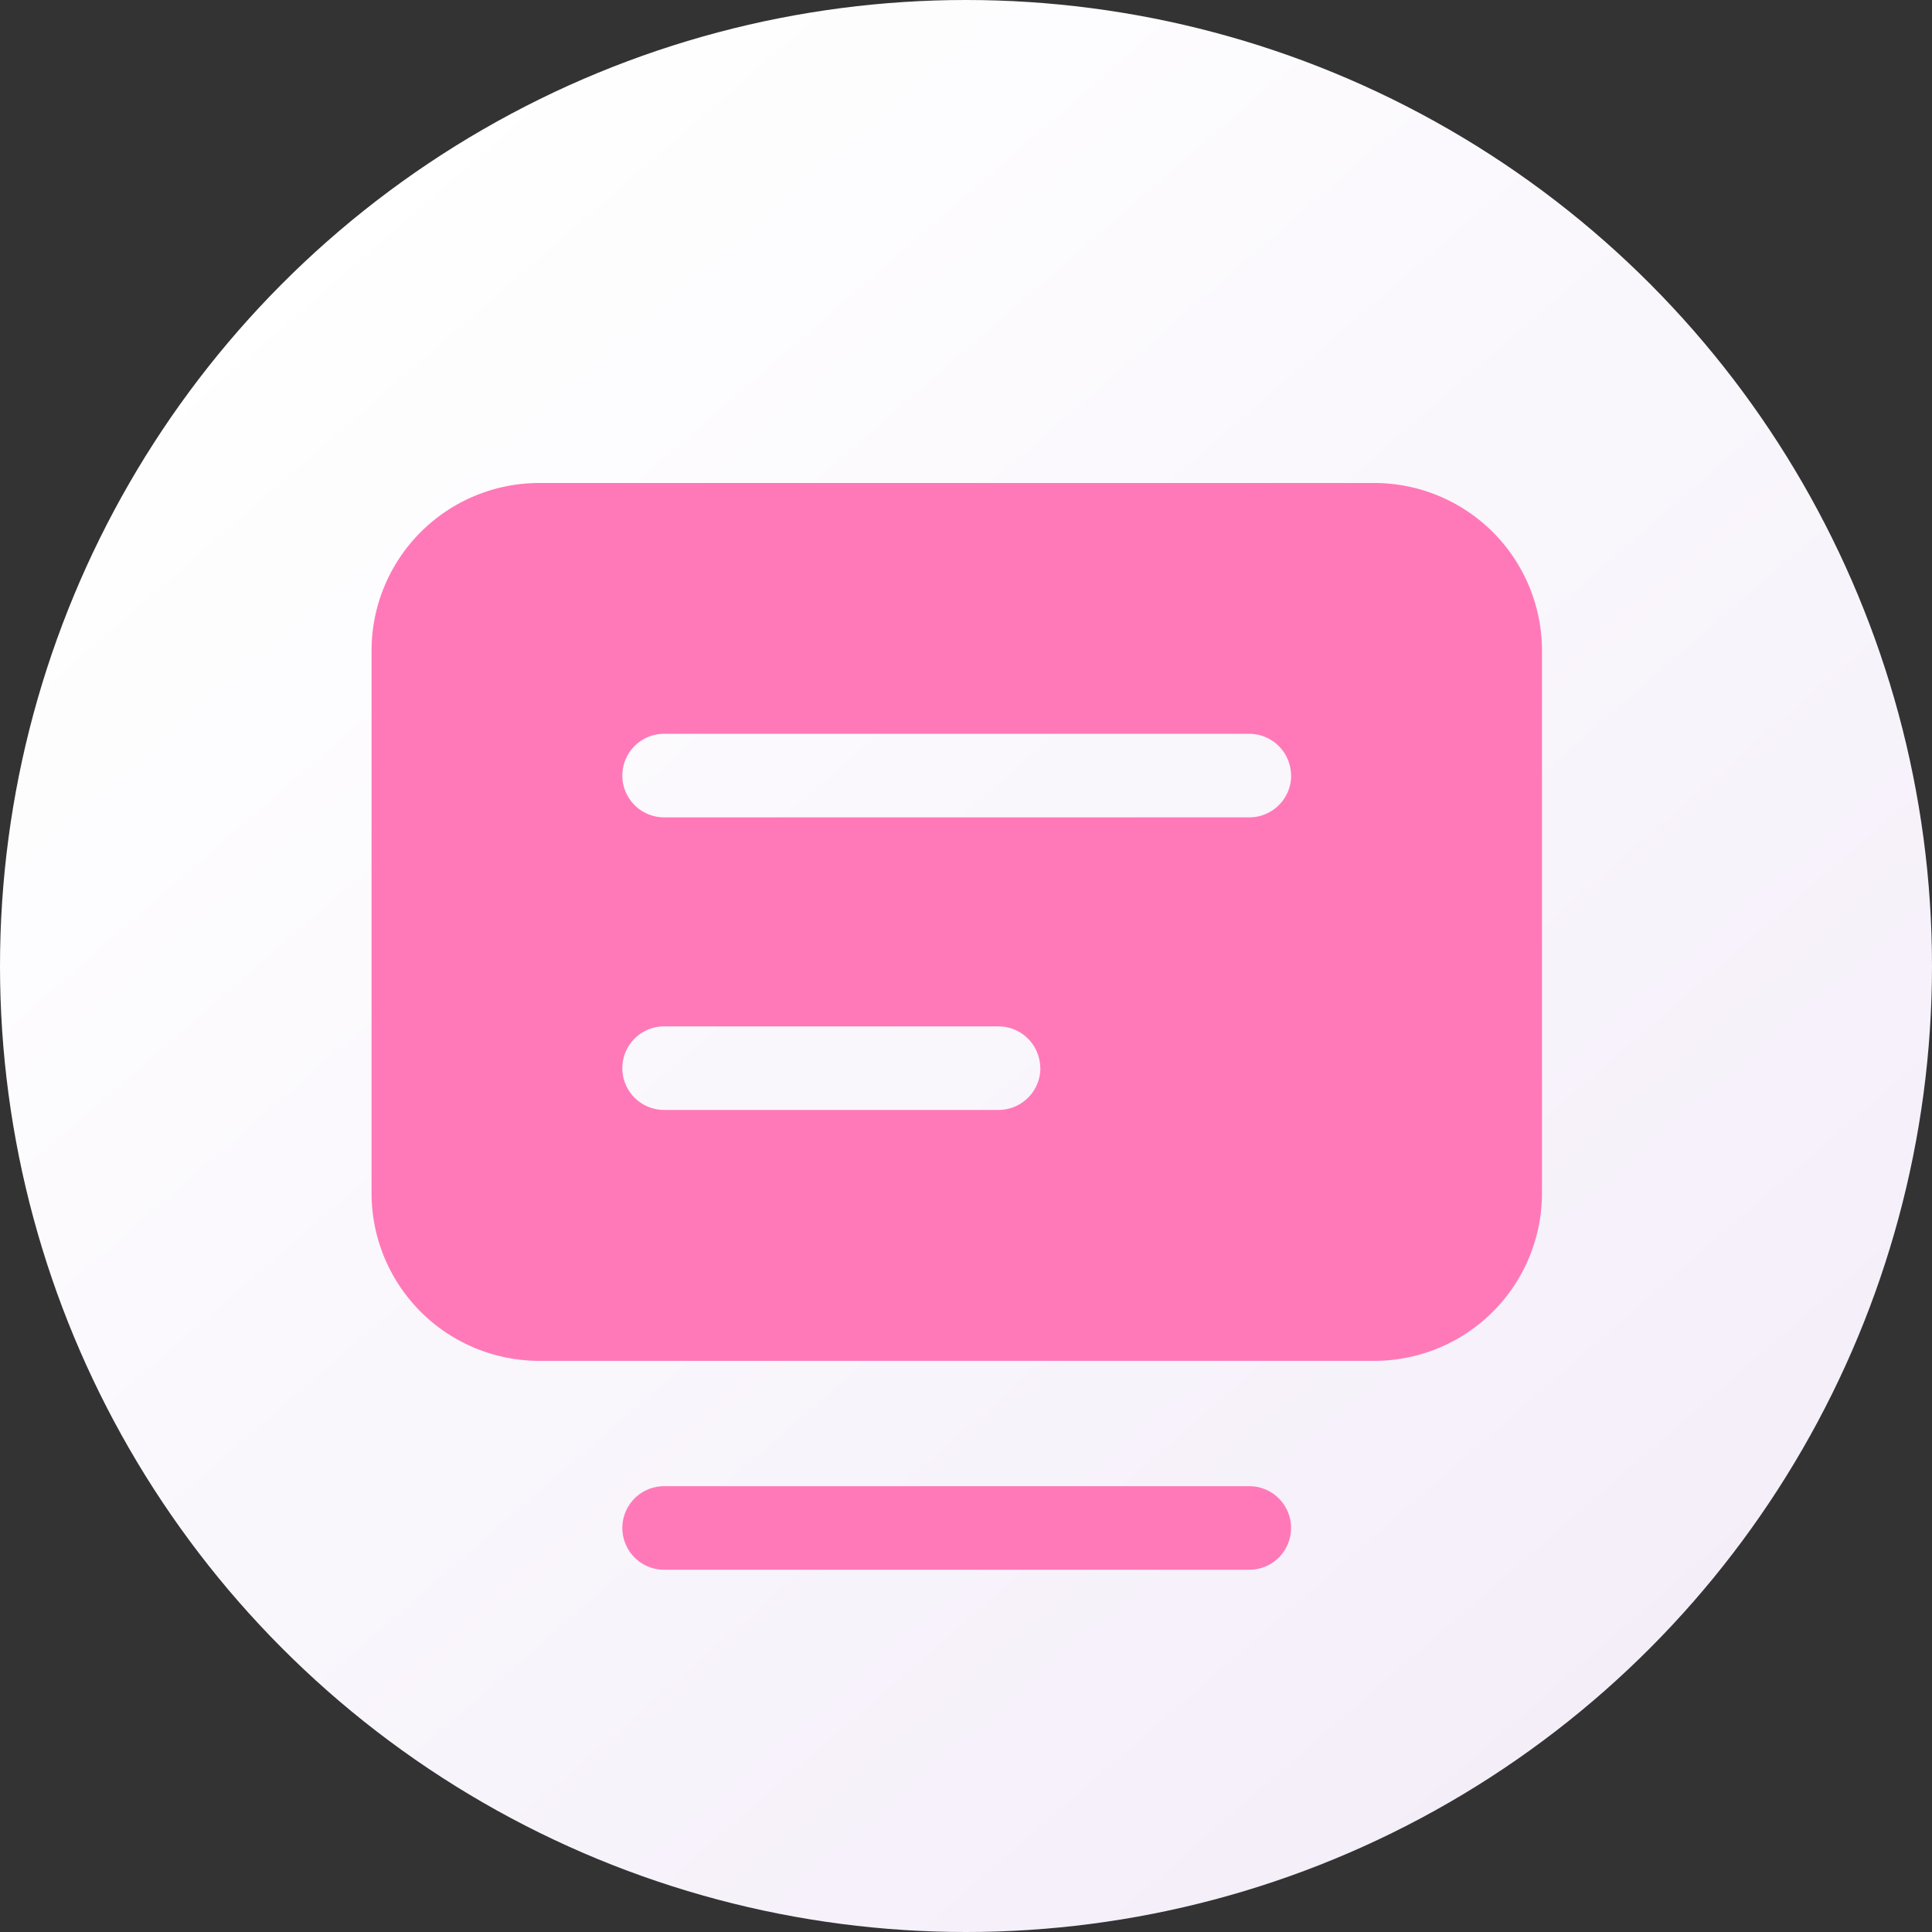
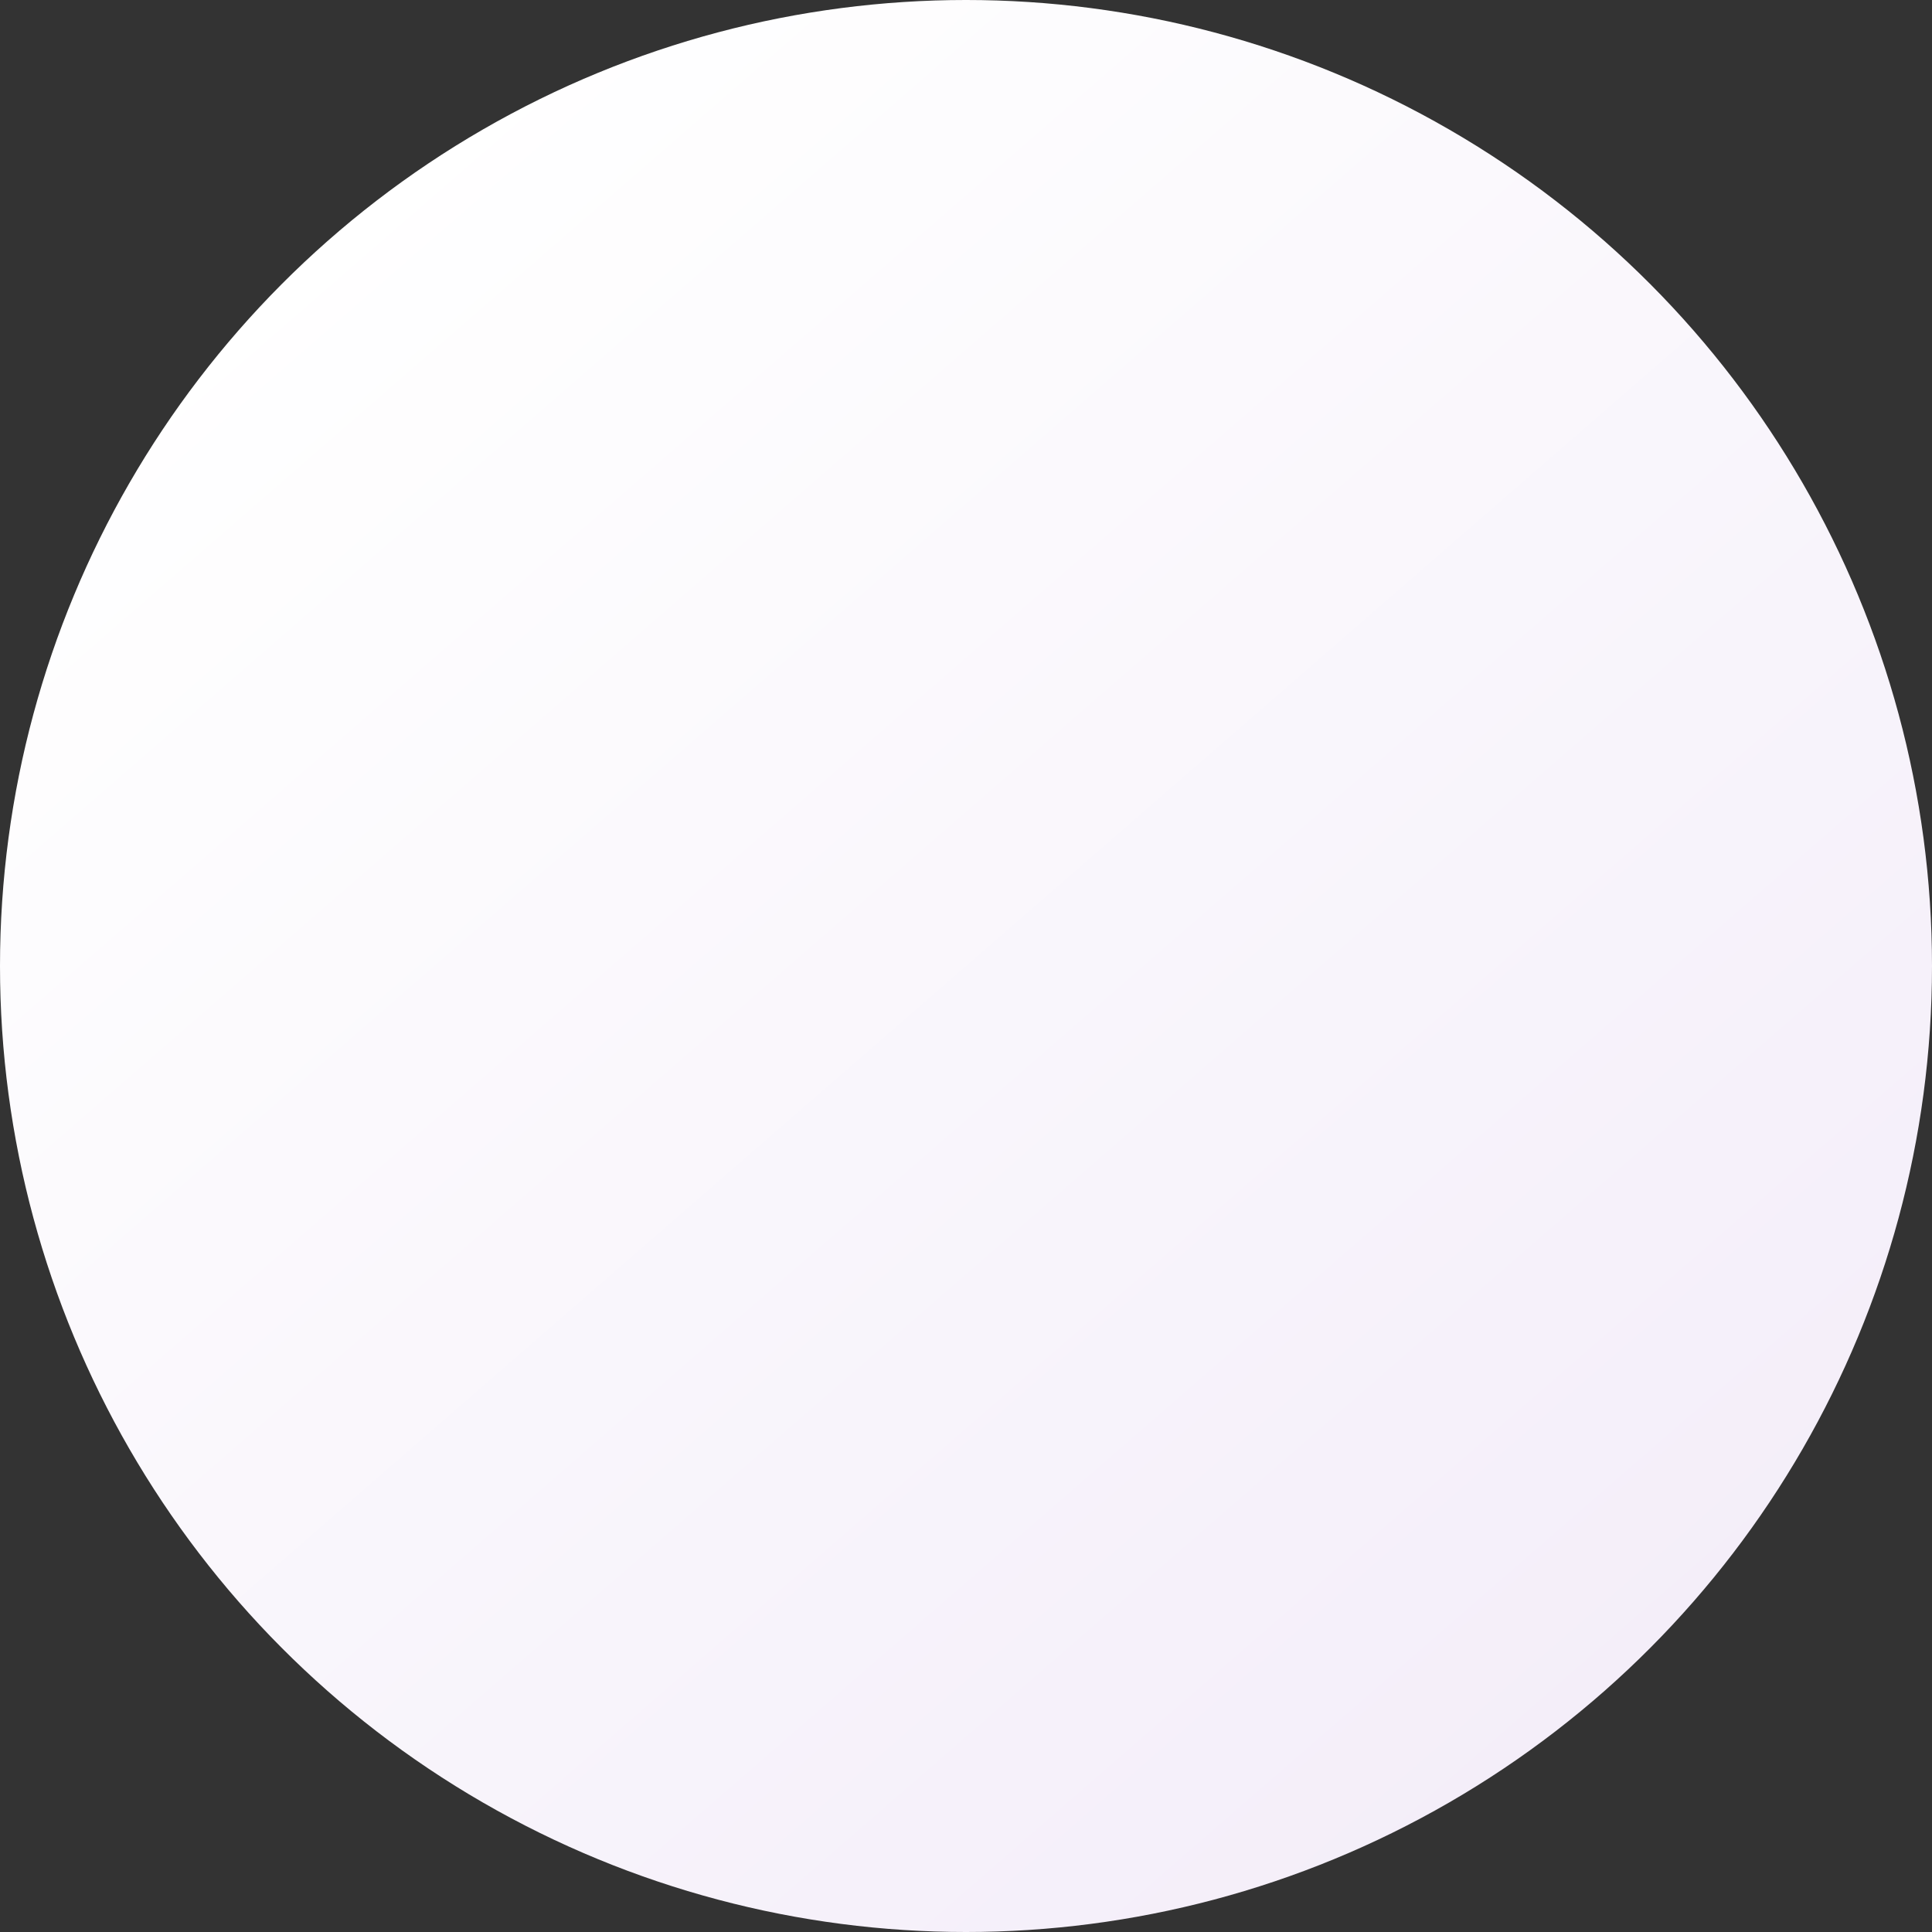
<svg xmlns="http://www.w3.org/2000/svg" width="16" height="16" viewBox="0 0 16 16">
  <rect x="0" y="0" width="16" height="16" fill="#333333" stroke="none" />
  <defs>
    <linearGradient id="linear-gradient" x1="0.167" y1="0.117" x2="0.833" y2="0.883" gradientUnits="objectBoundingBox">
      <stop offset="0" stop-color="#fff" />
      <stop offset="1" stop-color="#f4eef9" />
    </linearGradient>
  </defs>
  <g id="站点管理" transform="translate(-24 -1295)">
    <circle id="椭圆_11" data-name="椭圆 11" cx="8" cy="8" r="8" transform="translate(24 1295)" fill="url(#linear-gradient)" />
-     <path id="路径_5603" data-name="路径 5603" d="M71.269,104.308H66.423a.346.346,0,1,0,0,.692h4.846a.346.346,0,0,0,0-.692ZM72.308,96H65.385A1.389,1.389,0,0,0,64,97.385v4.5a1.389,1.389,0,0,0,1.385,1.385h6.923a1.389,1.389,0,0,0,1.385-1.385v-4.5A1.389,1.389,0,0,0,72.308,96Zm-2.769,4.846a.347.347,0,0,1-.346.346H66.423a.346.346,0,0,1,0-.692h2.769A.347.347,0,0,1,69.538,100.846Zm2.077-2.423a.347.347,0,0,1-.346.346H66.423a.346.346,0,1,1,0-.692h4.846A.347.347,0,0,1,71.615,98.423Z" transform="translate(-36.923 1203)" fill="#ff79b8" />
  </g>
</svg>